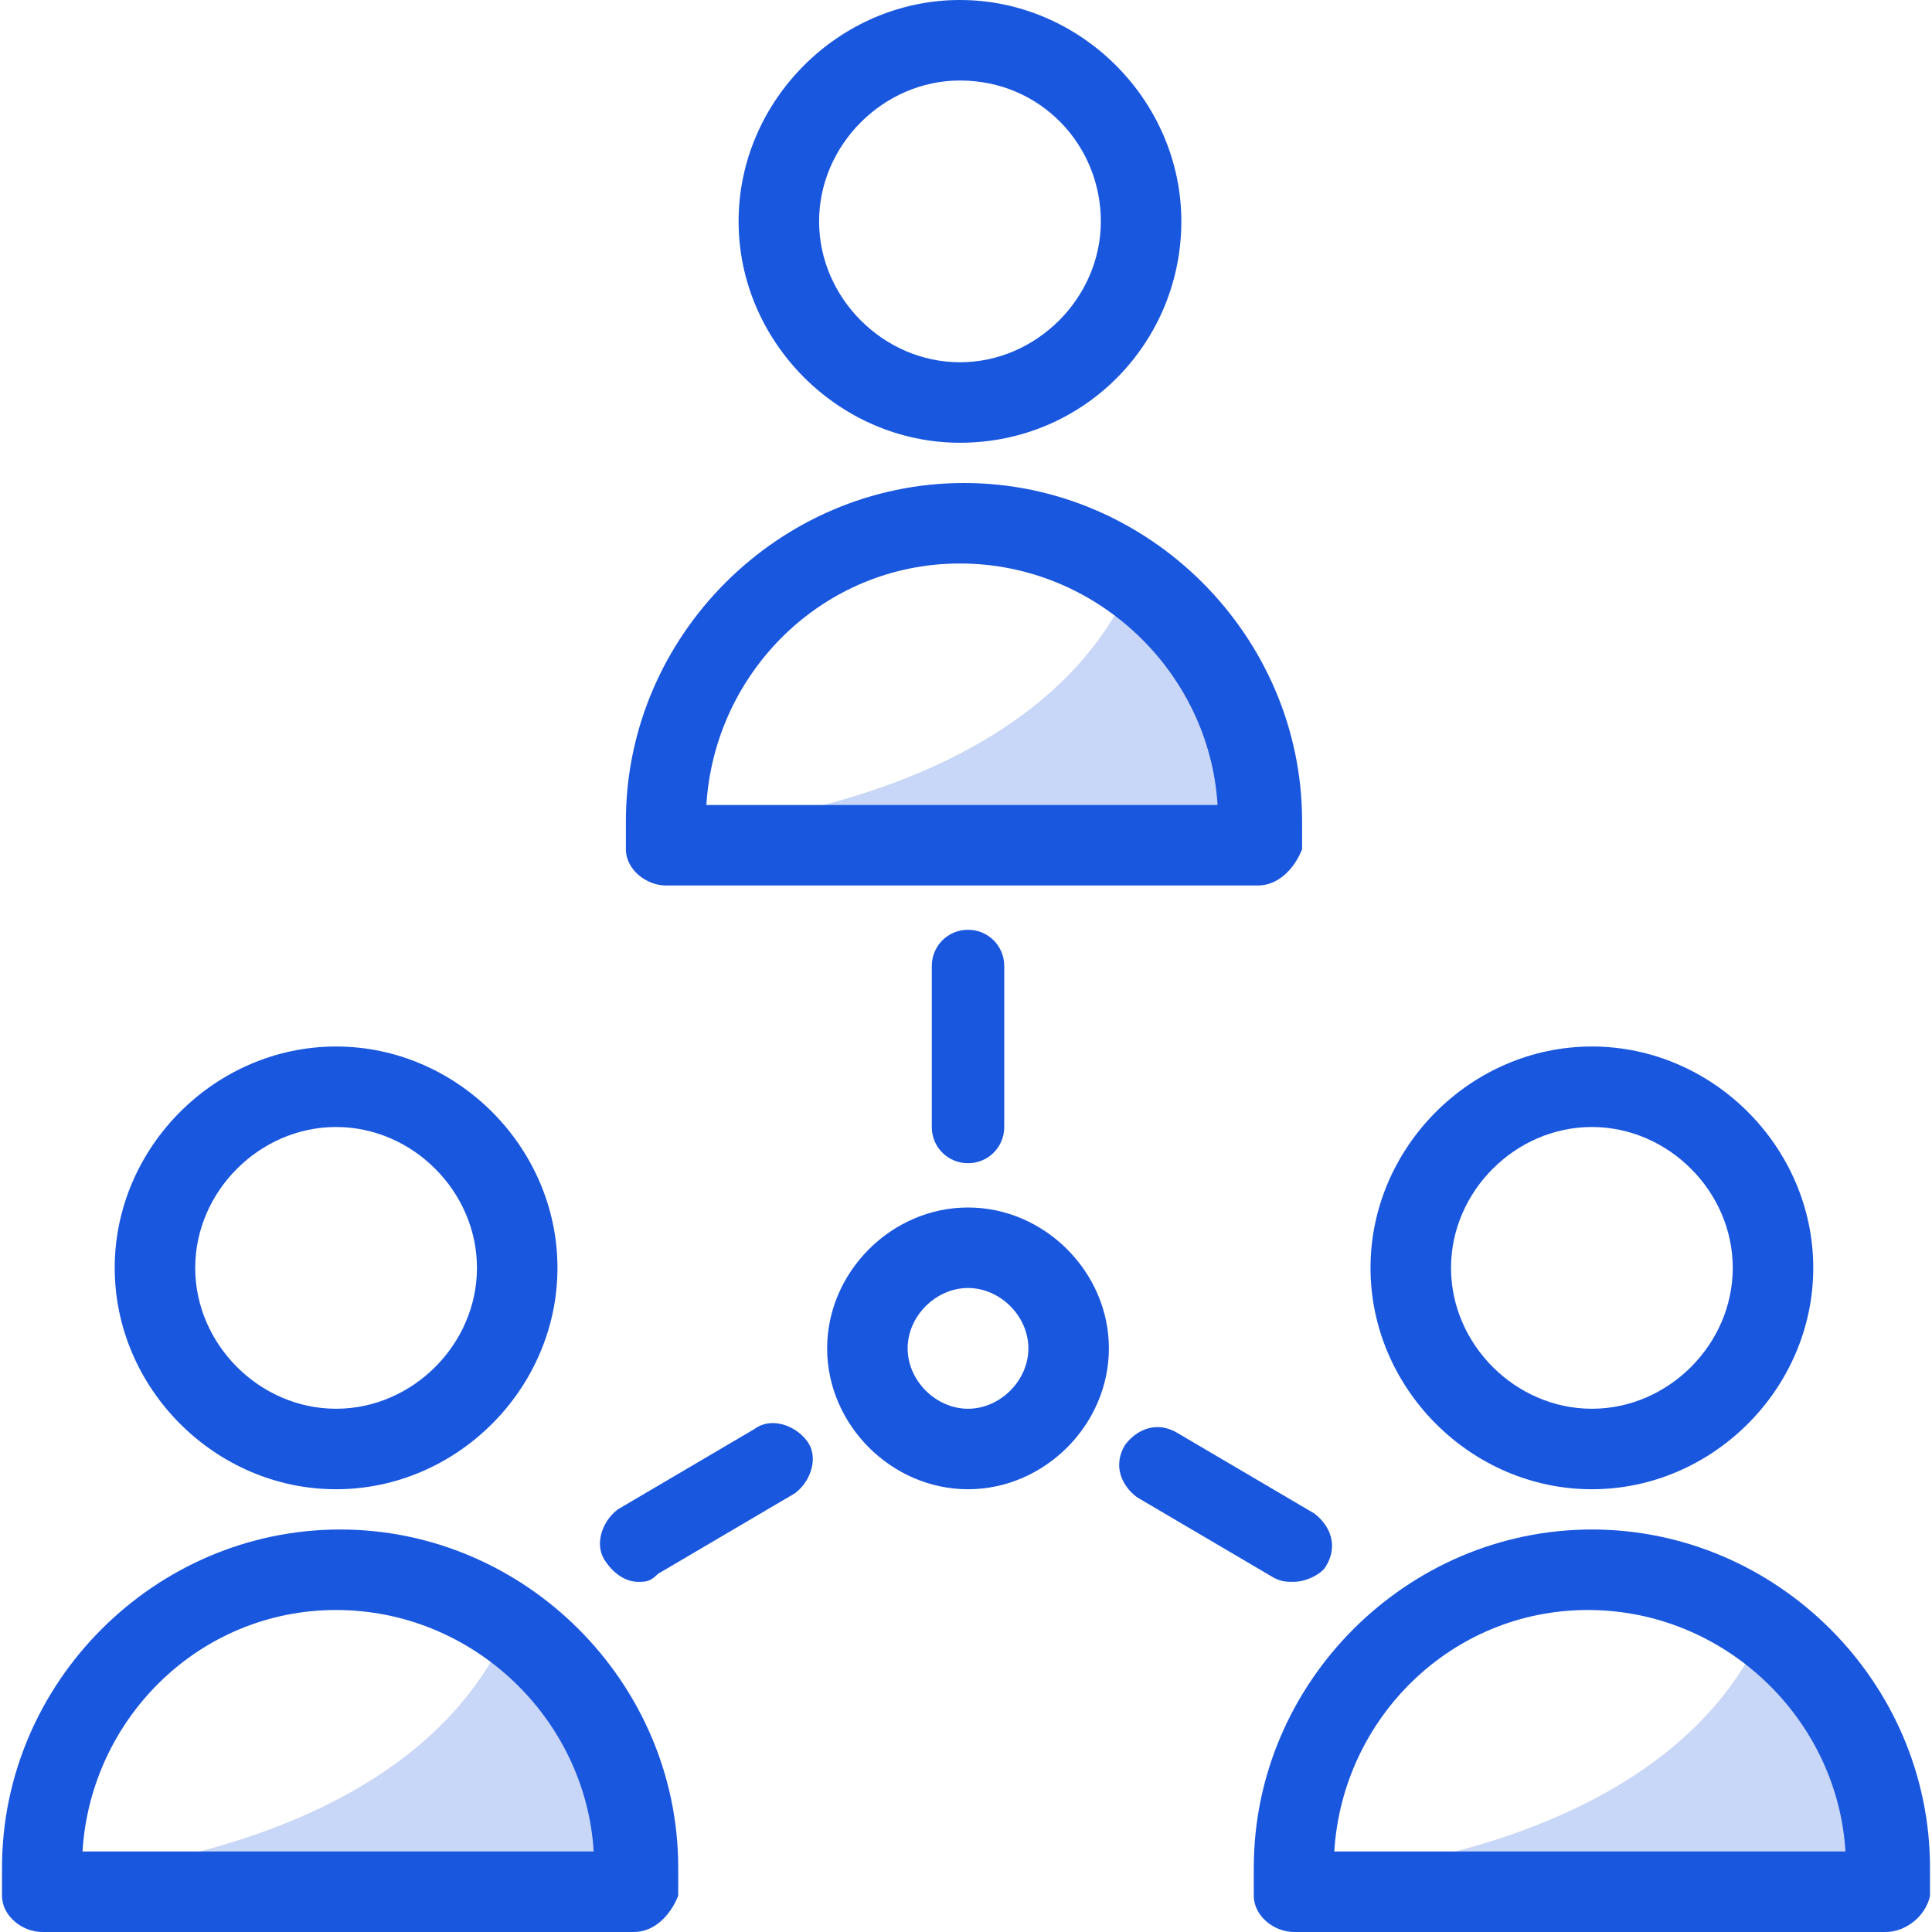
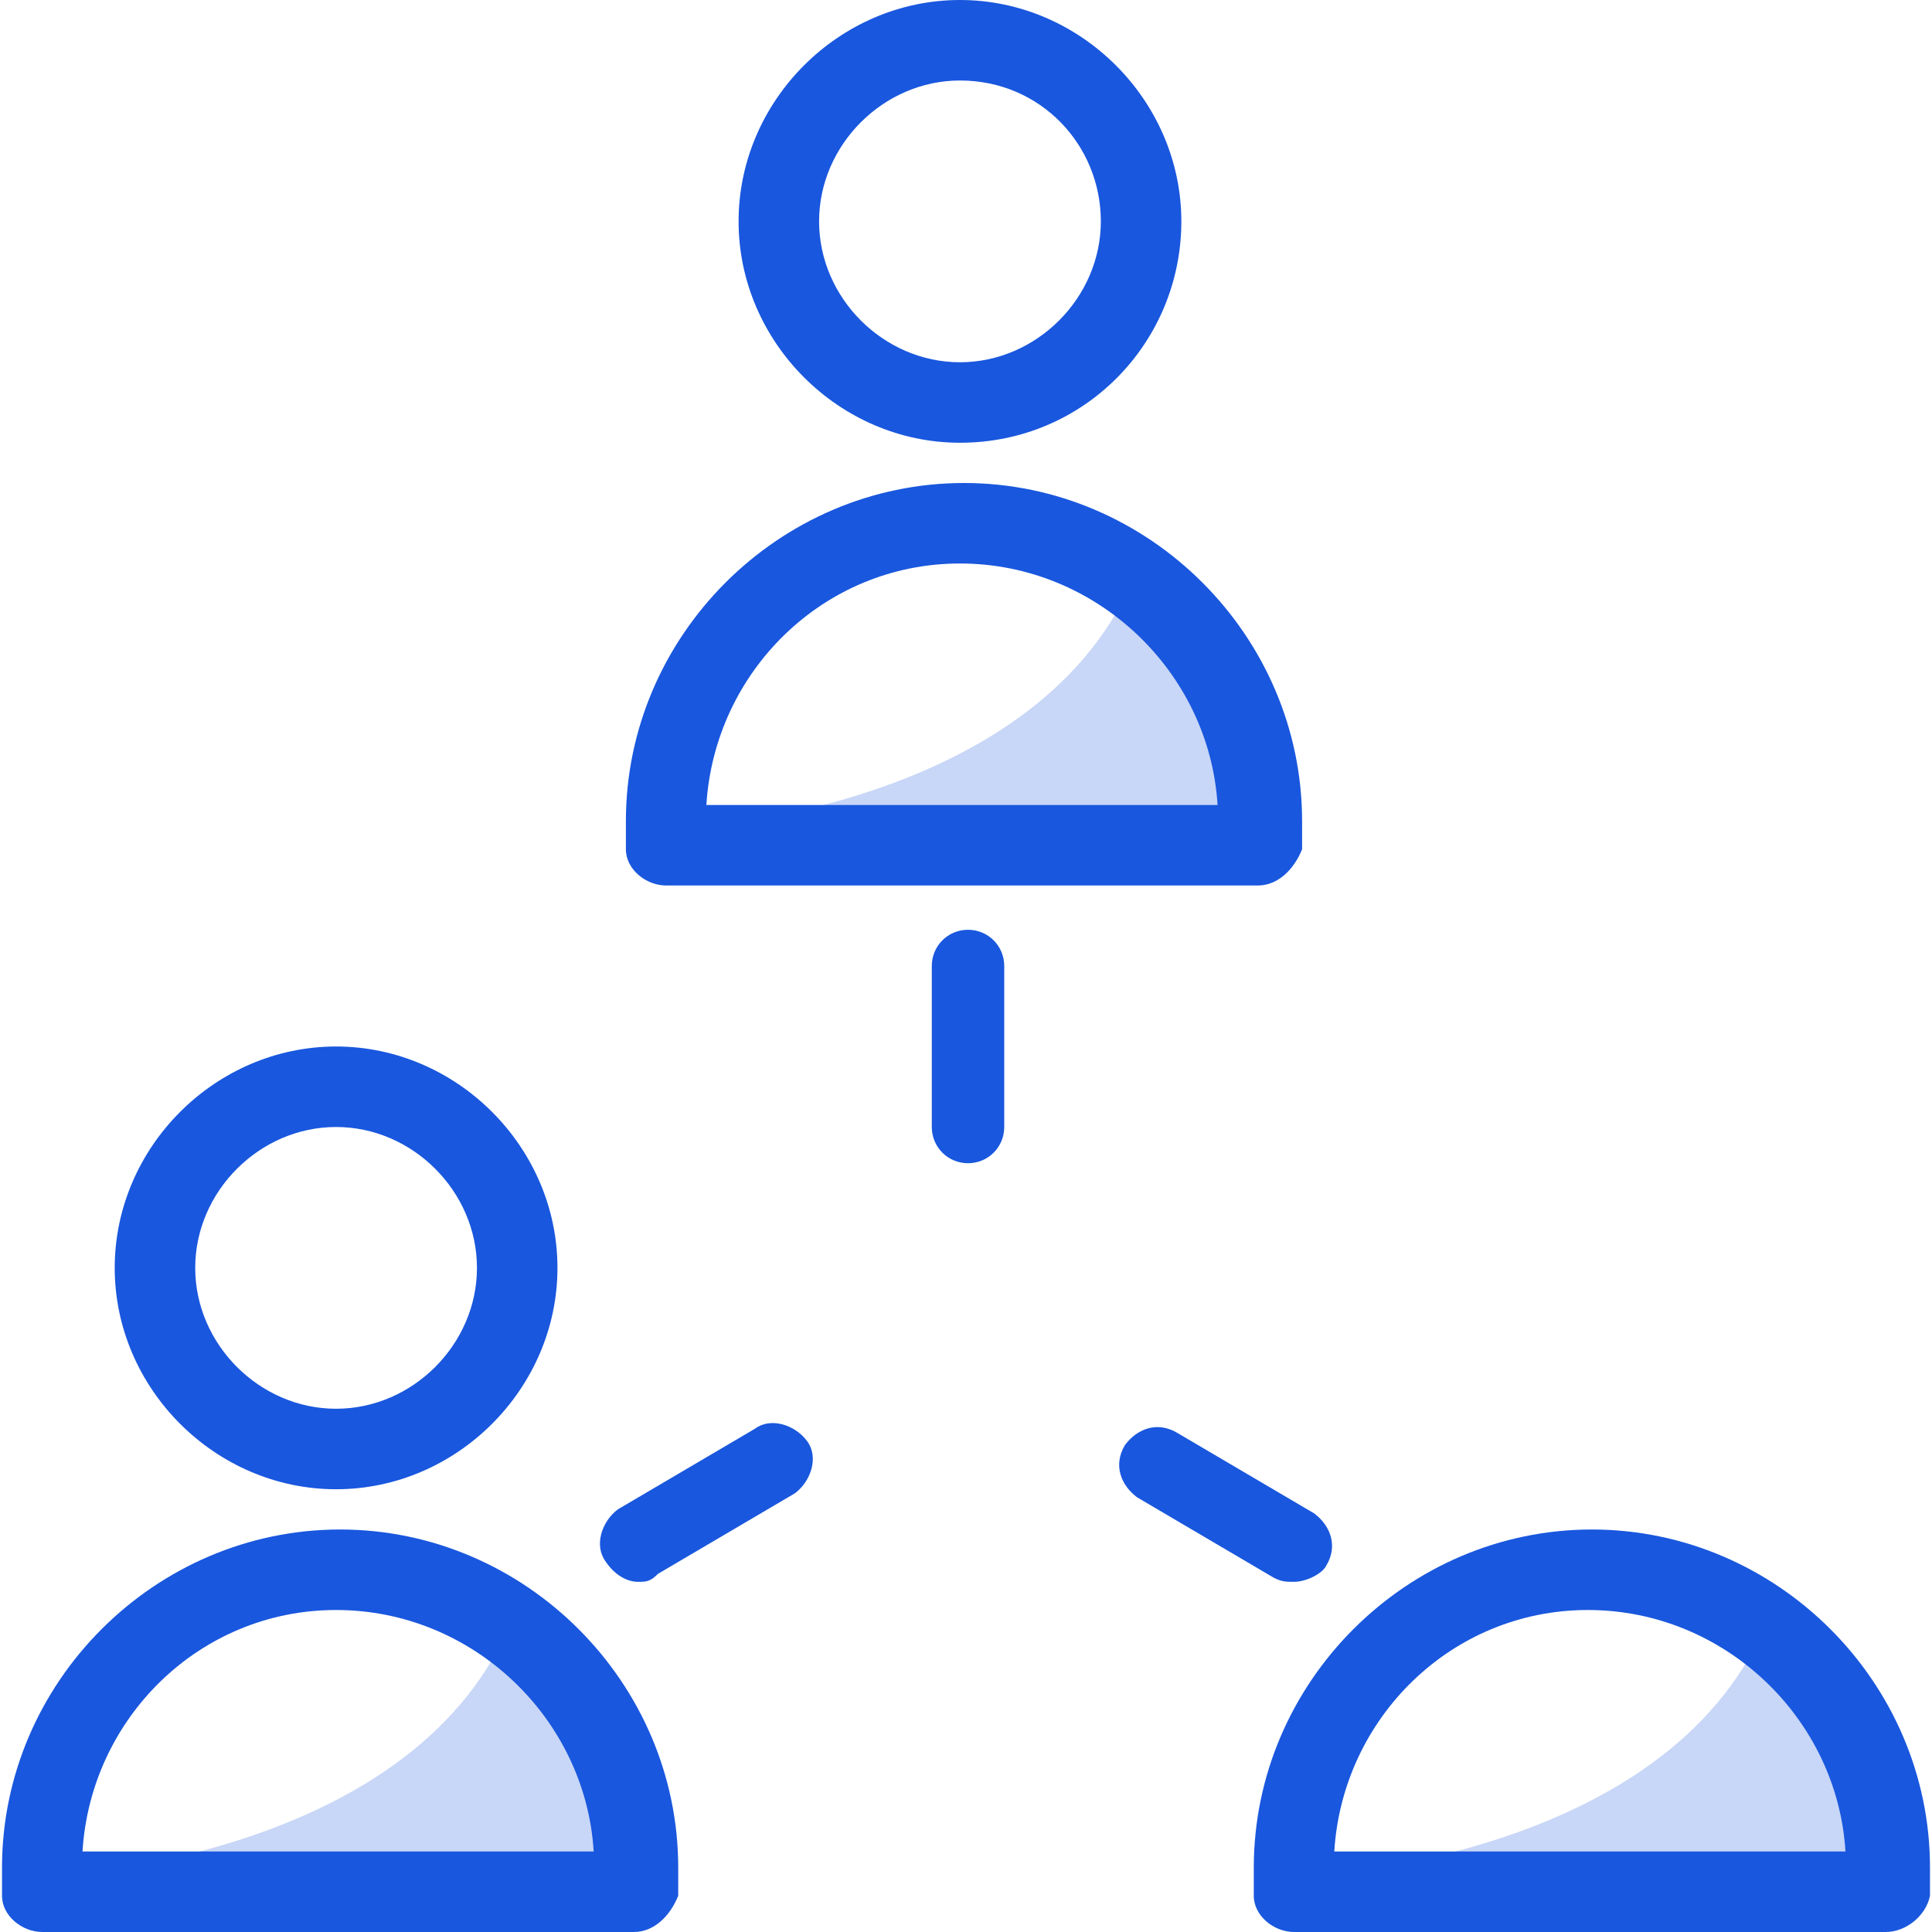
<svg xmlns="http://www.w3.org/2000/svg" id="a" viewBox="0 0 48 48">
  <defs>
    <style>.c,.d{fill:#1957de;}.d{isolation:isolate;opacity:.24;}</style>
  </defs>
  <g id="b">
    <path class="d" d="m16.85,20.6s8.8-.4,11.3-6.2c0,0,3.1,1.7,3.2,6.6l-14.5-.4Z" />
    <path class="d" d="m32.55,46.6s8.8-.4,11.3-6.2c0,0,3.1,1.7,3.2,6.6l-14.5-.4Z" />
    <path class="d" d="m1.35,46.6s8.8-.4,11.3-6.2c0,0,3.1,1.7,3.2,6.6l-14.5-.4Z" />
    <path class="c" d="m23.85,11c-3,0-5.5-2.5-5.5-5.5S20.85,0,23.85,0s5.5,2.5,5.5,5.5-2.4,5.5-5.5,5.5Zm0-9c-1.9,0-3.5,1.6-3.5,3.5s1.6,3.5,3.5,3.5,3.5-1.6,3.5-3.5-1.5-3.5-3.5-3.5Z" />
    <path class="c" d="m31.25,22h-14.7c-.5,0-1-.4-1-.9v-.7c0-4.6,3.8-8.4,8.4-8.4s8.4,3.8,8.4,8.4v.7c-.2.5-.6.9-1.1.9Zm-13.7-2h12.7c-.2-3.3-3-6-6.4-6s-6.1,2.7-6.3,6Z" />
-     <path class="c" d="m39.55,37c-3,0-5.5-2.5-5.5-5.5s2.5-5.5,5.5-5.5,5.5,2.5,5.5,5.5-2.5,5.5-5.5,5.5Zm0-9c-1.9,0-3.5,1.6-3.5,3.5s1.6,3.5,3.5,3.5,3.5-1.6,3.5-3.5-1.6-3.5-3.5-3.5Z" />
    <path class="c" d="m46.85,48h-14.7c-.5,0-1-.4-1-.9v-.7c0-4.6,3.8-8.4,8.4-8.4s8.4,3.8,8.4,8.4v.7c-.1.5-.6.9-1.1.9Zm-13.7-2h12.7c-.2-3.3-3-6-6.4-6s-6.1,2.7-6.3,6Z" />
    <path class="c" d="m8.35,37c-3,0-5.5-2.5-5.5-5.5s2.5-5.5,5.5-5.5,5.5,2.5,5.5,5.5-2.5,5.5-5.5,5.5Zm0-9c-1.9,0-3.5,1.6-3.5,3.5s1.6,3.5,3.5,3.5,3.5-1.6,3.5-3.5-1.6-3.5-3.5-3.5Z" />
    <path class="c" d="m15.75,48H1.05c-.5,0-1-.4-1-.9v-.7c0-4.6,3.8-8.4,8.4-8.4s8.4,3.8,8.4,8.4v.7c-.2.5-.6.9-1.1.9Zm-13.7-2h12.7c-.2-3.3-3-6-6.4-6s-6.1,2.7-6.3,6Z" />
-     <path class="c" d="m24.05,37c-1.9,0-3.5-1.6-3.5-3.5s1.6-3.5,3.5-3.5,3.5,1.6,3.5,3.5-1.6,3.5-3.5,3.5Zm0-5c-.8,0-1.5.7-1.5,1.5s.7,1.5,1.5,1.5,1.5-.7,1.5-1.5-.7-1.5-1.5-1.5Z" />
    <path class="c" d="m24.05,28.9c-.5,0-.9-.4-.9-.9v-4c0-.5.4-.9.9-.9s.9.4.9.9v4c0,.5-.4.9-.9.9Z" />
    <path class="c" d="m32.15,39.3c-.2,0-.3,0-.5-.1l-3.4-2c-.4-.3-.6-.8-.3-1.3.3-.4.8-.6,1.3-.3l3.4,2c.4.3.6.8.3,1.3-.1.2-.5.4-.8.4Z" />
    <path class="c" d="m15.85,39.3c-.3,0-.6-.2-.8-.5-.3-.4-.1-1,.3-1.3l3.4-2c.4-.3,1-.1,1.3.3.3.4.1,1-.3,1.3l-3.4,2c-.2.2-.3.2-.5.2Z" />
  </g>
</svg>